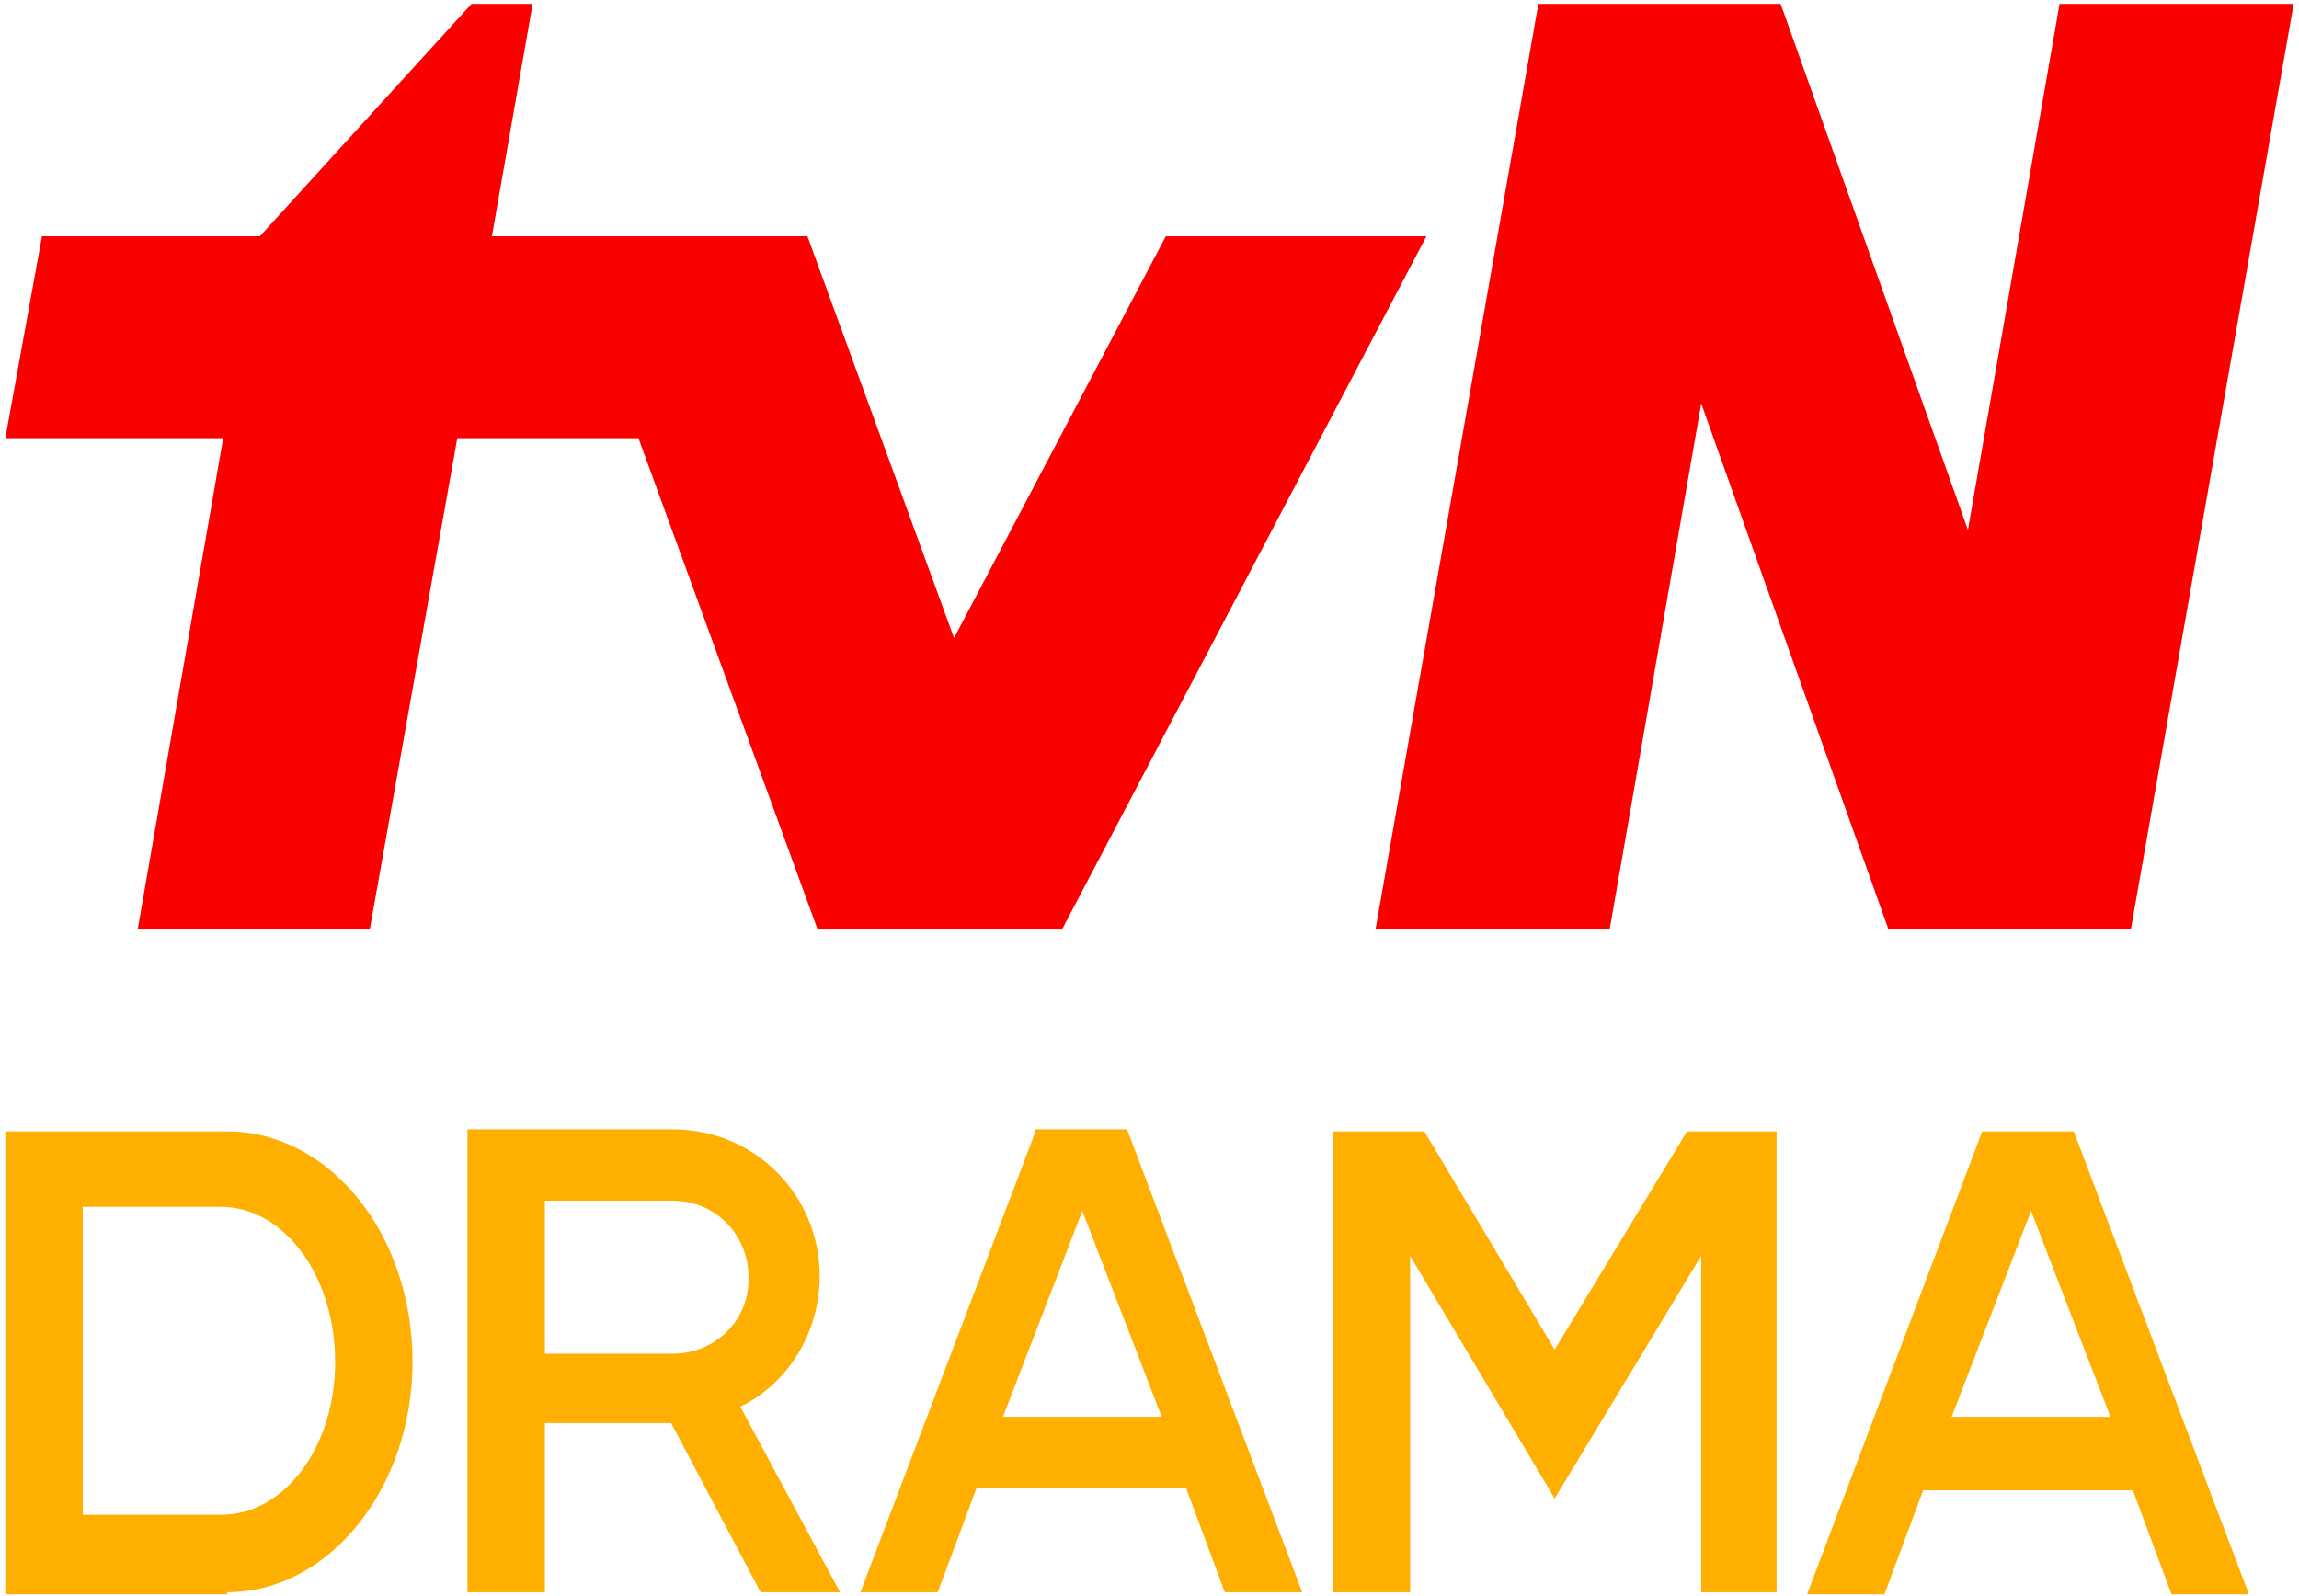
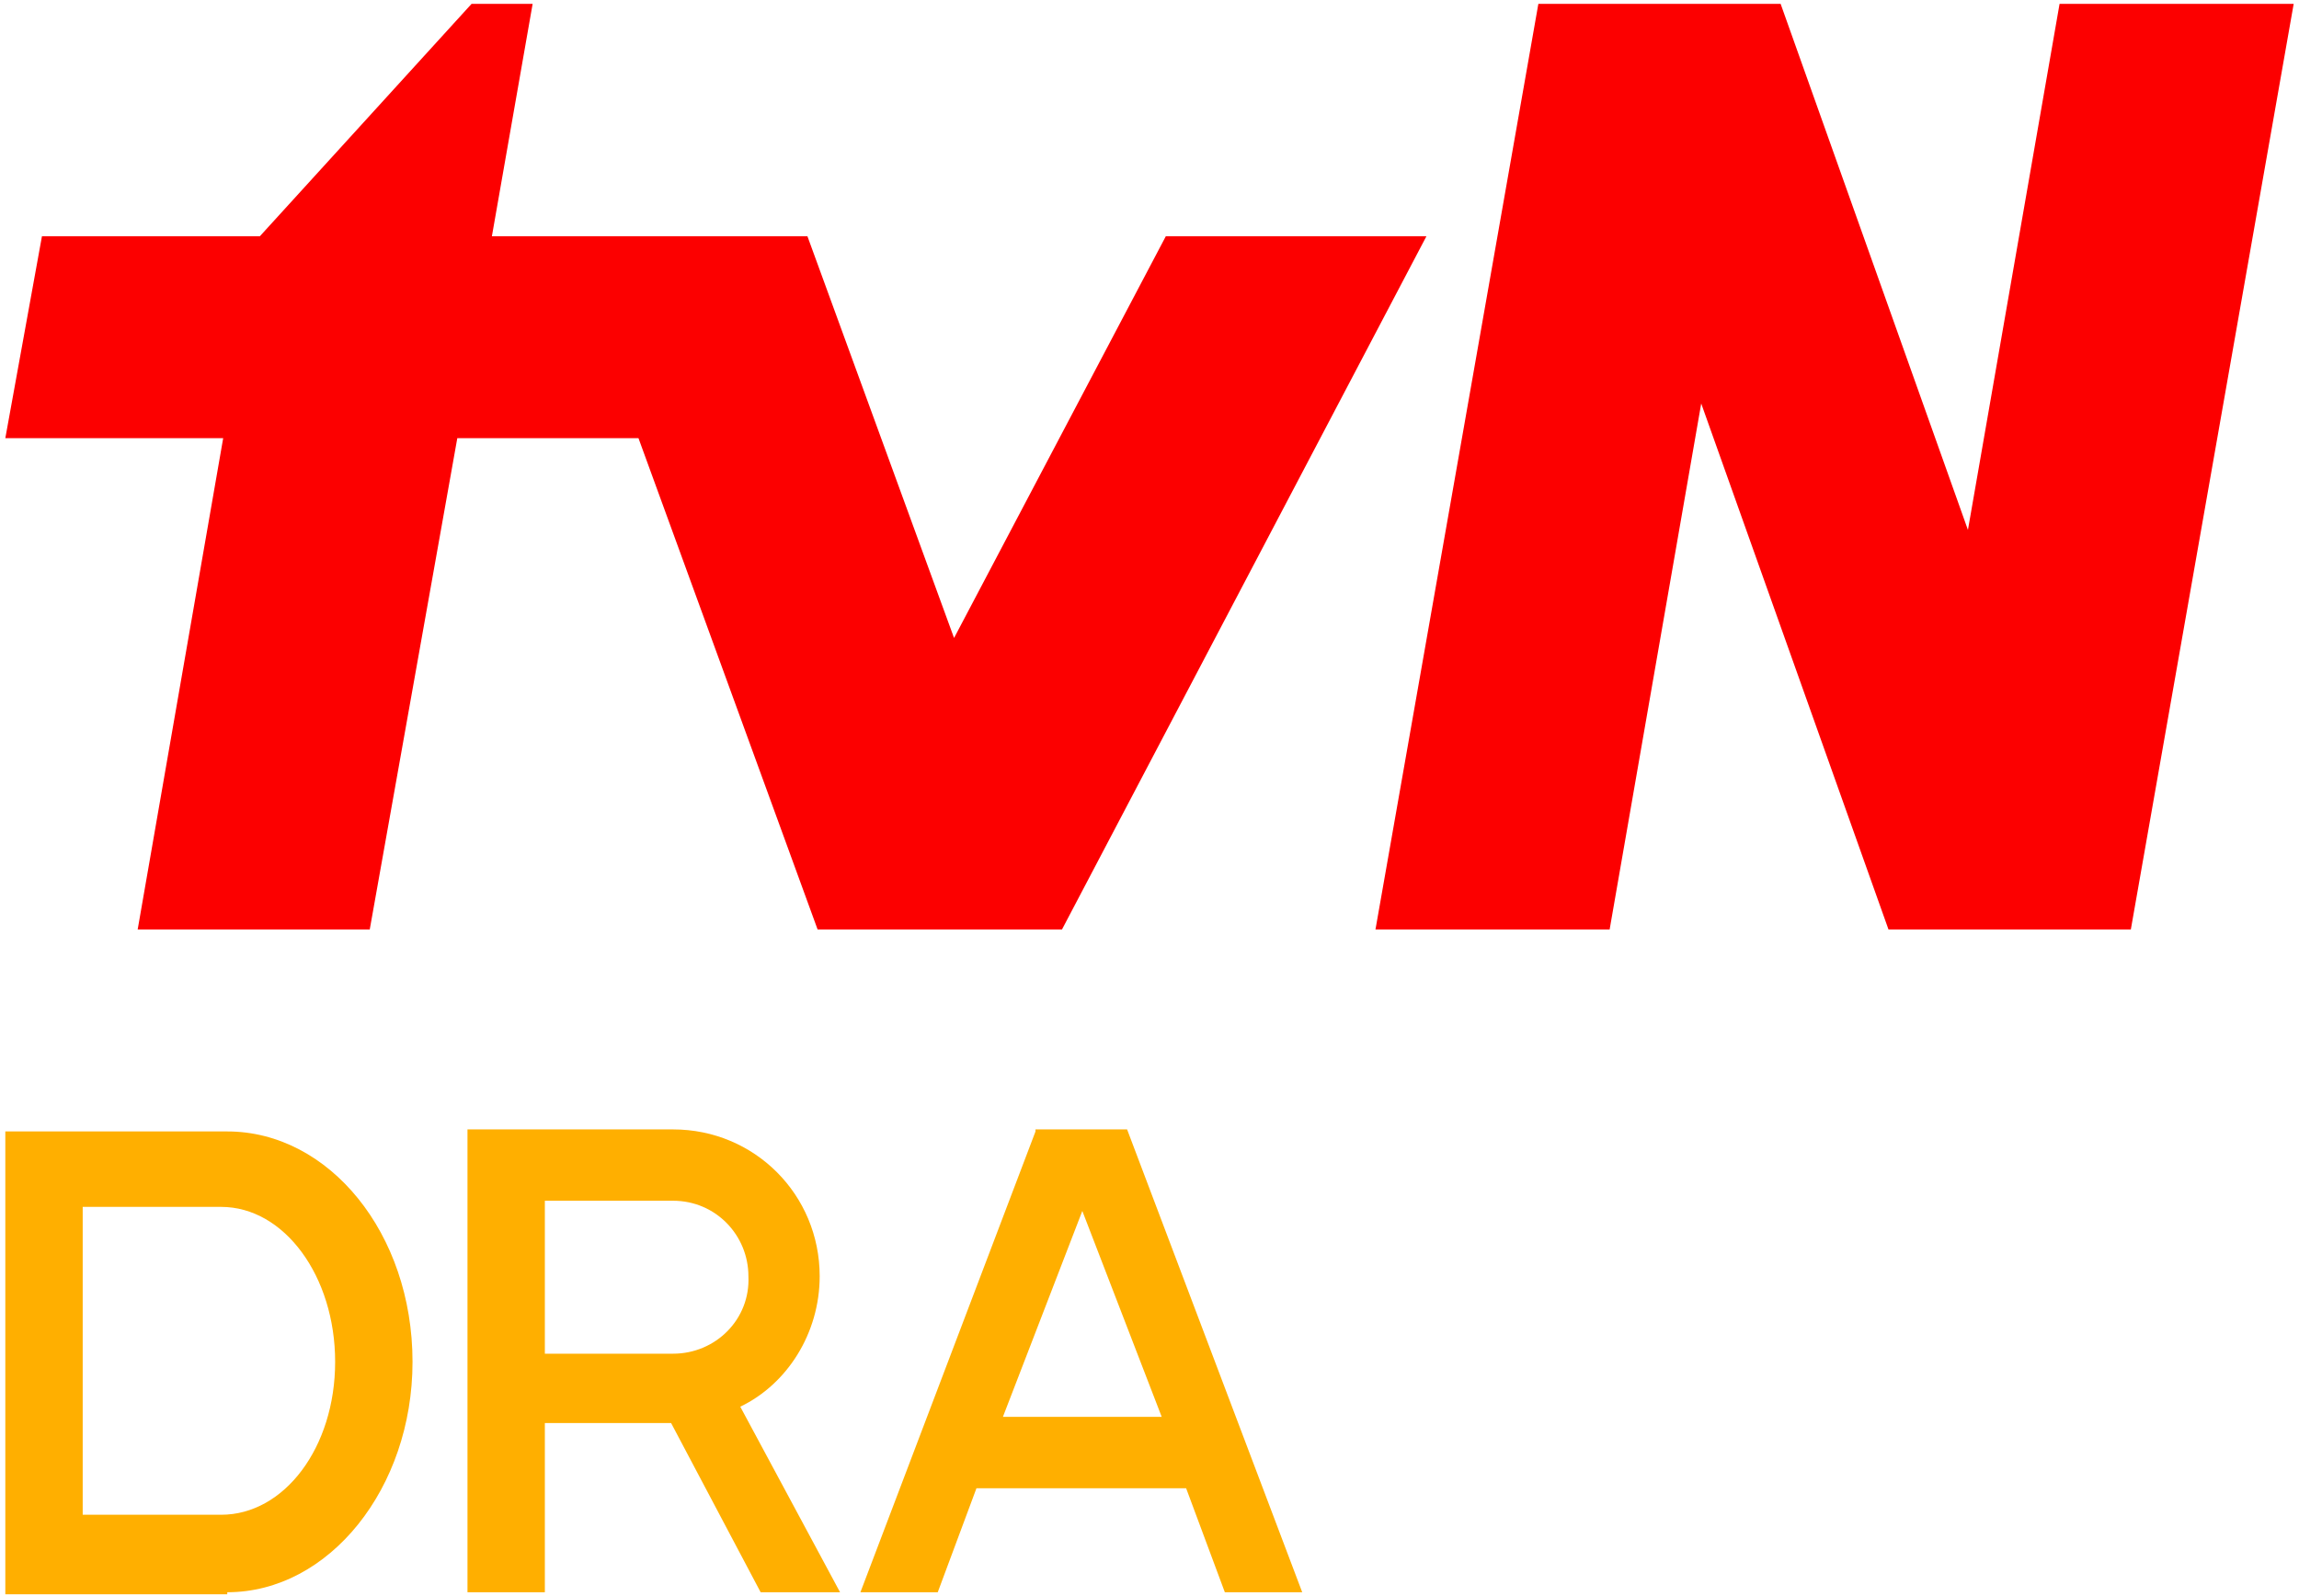
<svg xmlns="http://www.w3.org/2000/svg" width="216px" height="150px" viewBox="0 0 215 150" version="1.1">
  <g id="surface1">
    <path style=" stroke:none;fill-rule:nonzero;fill:rgb(100%,68.627%,0%);fill-opacity:1;" d="M 76.512 119.938 C 76.512 112.27 70.391 106.141 62.738 106.141 L 43.422 106.141 L 43.422 149.637 L 50.691 149.637 L 50.691 133.734 L 62.551 133.734 L 70.965 149.637 L 78.426 149.637 L 69.051 132.199 C 73.453 130.09 76.512 125.301 76.512 119.938 Z M 62.738 127.219 L 50.691 127.219 L 50.691 112.844 L 62.738 112.844 C 66.758 112.844 69.816 116.102 69.816 119.938 C 70.008 123.961 66.758 127.219 62.738 127.219 Z M 62.738 127.219 " />
    <path style=" stroke:none;fill-rule:nonzero;fill:rgb(100%,68.627%,0%);fill-opacity:1;" d="M 20.852 149.637 C 30.414 149.637 38.258 139.863 38.258 127.984 C 38.258 115.91 30.414 106.332 20.852 106.332 L 0 106.332 L 0 149.828 L 20.852 149.828 Z M 20.277 142.355 L 7.27 142.355 L 7.27 113.422 L 20.277 113.422 C 26.207 113.422 30.988 119.938 30.988 127.984 C 30.988 136.031 26.207 142.355 20.277 142.355 Z M 20.277 142.355 " />
    <path style=" stroke:none;fill-rule:nonzero;fill:rgb(100%,68.627%,0%);fill-opacity:1;" d="M 96.789 106.332 L 80.34 149.637 L 87.605 149.637 L 91.242 139.863 L 110.941 139.863 L 114.578 149.637 L 121.848 149.637 L 105.395 106.141 L 96.789 106.141 Z M 93.727 133.156 L 101.188 113.805 L 108.648 133.156 Z M 93.727 133.156 " />
-     <path style=" stroke:none;fill-rule:nonzero;fill:rgb(100%,68.627%,0%);fill-opacity:1;" d="M 185.734 106.332 L 169.285 149.828 L 176.551 149.828 L 180.188 140.055 L 199.891 140.055 L 203.523 149.828 L 210.793 149.828 L 194.34 106.332 Z M 182.863 133.156 L 190.324 113.805 L 197.785 133.156 Z M 182.863 133.156 " />
-     <path style=" stroke:none;fill-rule:nonzero;fill:rgb(100%,68.627%,0%);fill-opacity:1;" d="M 158 106.332 L 145.566 126.836 L 133.324 106.332 L 124.715 106.332 L 124.715 149.637 L 131.984 149.637 L 131.984 118.02 L 145.566 140.824 L 159.336 118.02 L 159.336 149.637 L 166.414 149.637 L 166.414 106.332 Z M 158 106.332 " />
    <path style=" stroke:none;fill-rule:nonzero;fill:rgb(98.824%,0%,0%);fill-opacity:1;" d="M 99.273 87.359 L 133.516 22.207 L 109.031 22.207 L 89.137 59.957 L 75.363 22.207 L 45.715 22.207 L 49.543 0.363 L 43.805 0.363 L 23.91 22.207 L 3.441 22.207 L 0 41.18 L 20.469 41.18 L 12.434 87.359 L 34.238 87.359 L 42.465 41.18 L 59.488 41.18 L 76.32 87.359 Z M 99.273 87.359 " />
    <path style=" stroke:none;fill-rule:nonzero;fill:rgb(98.824%,0%,0%);fill-opacity:1;" d="M 199.699 87.359 L 215 0.363 L 193.004 0.363 L 184.395 49.801 L 166.797 0.363 L 144.035 0.363 L 128.73 87.359 L 150.73 87.359 L 159.336 37.922 L 176.934 87.359 Z M 199.699 87.359 " />
  </g>
</svg>